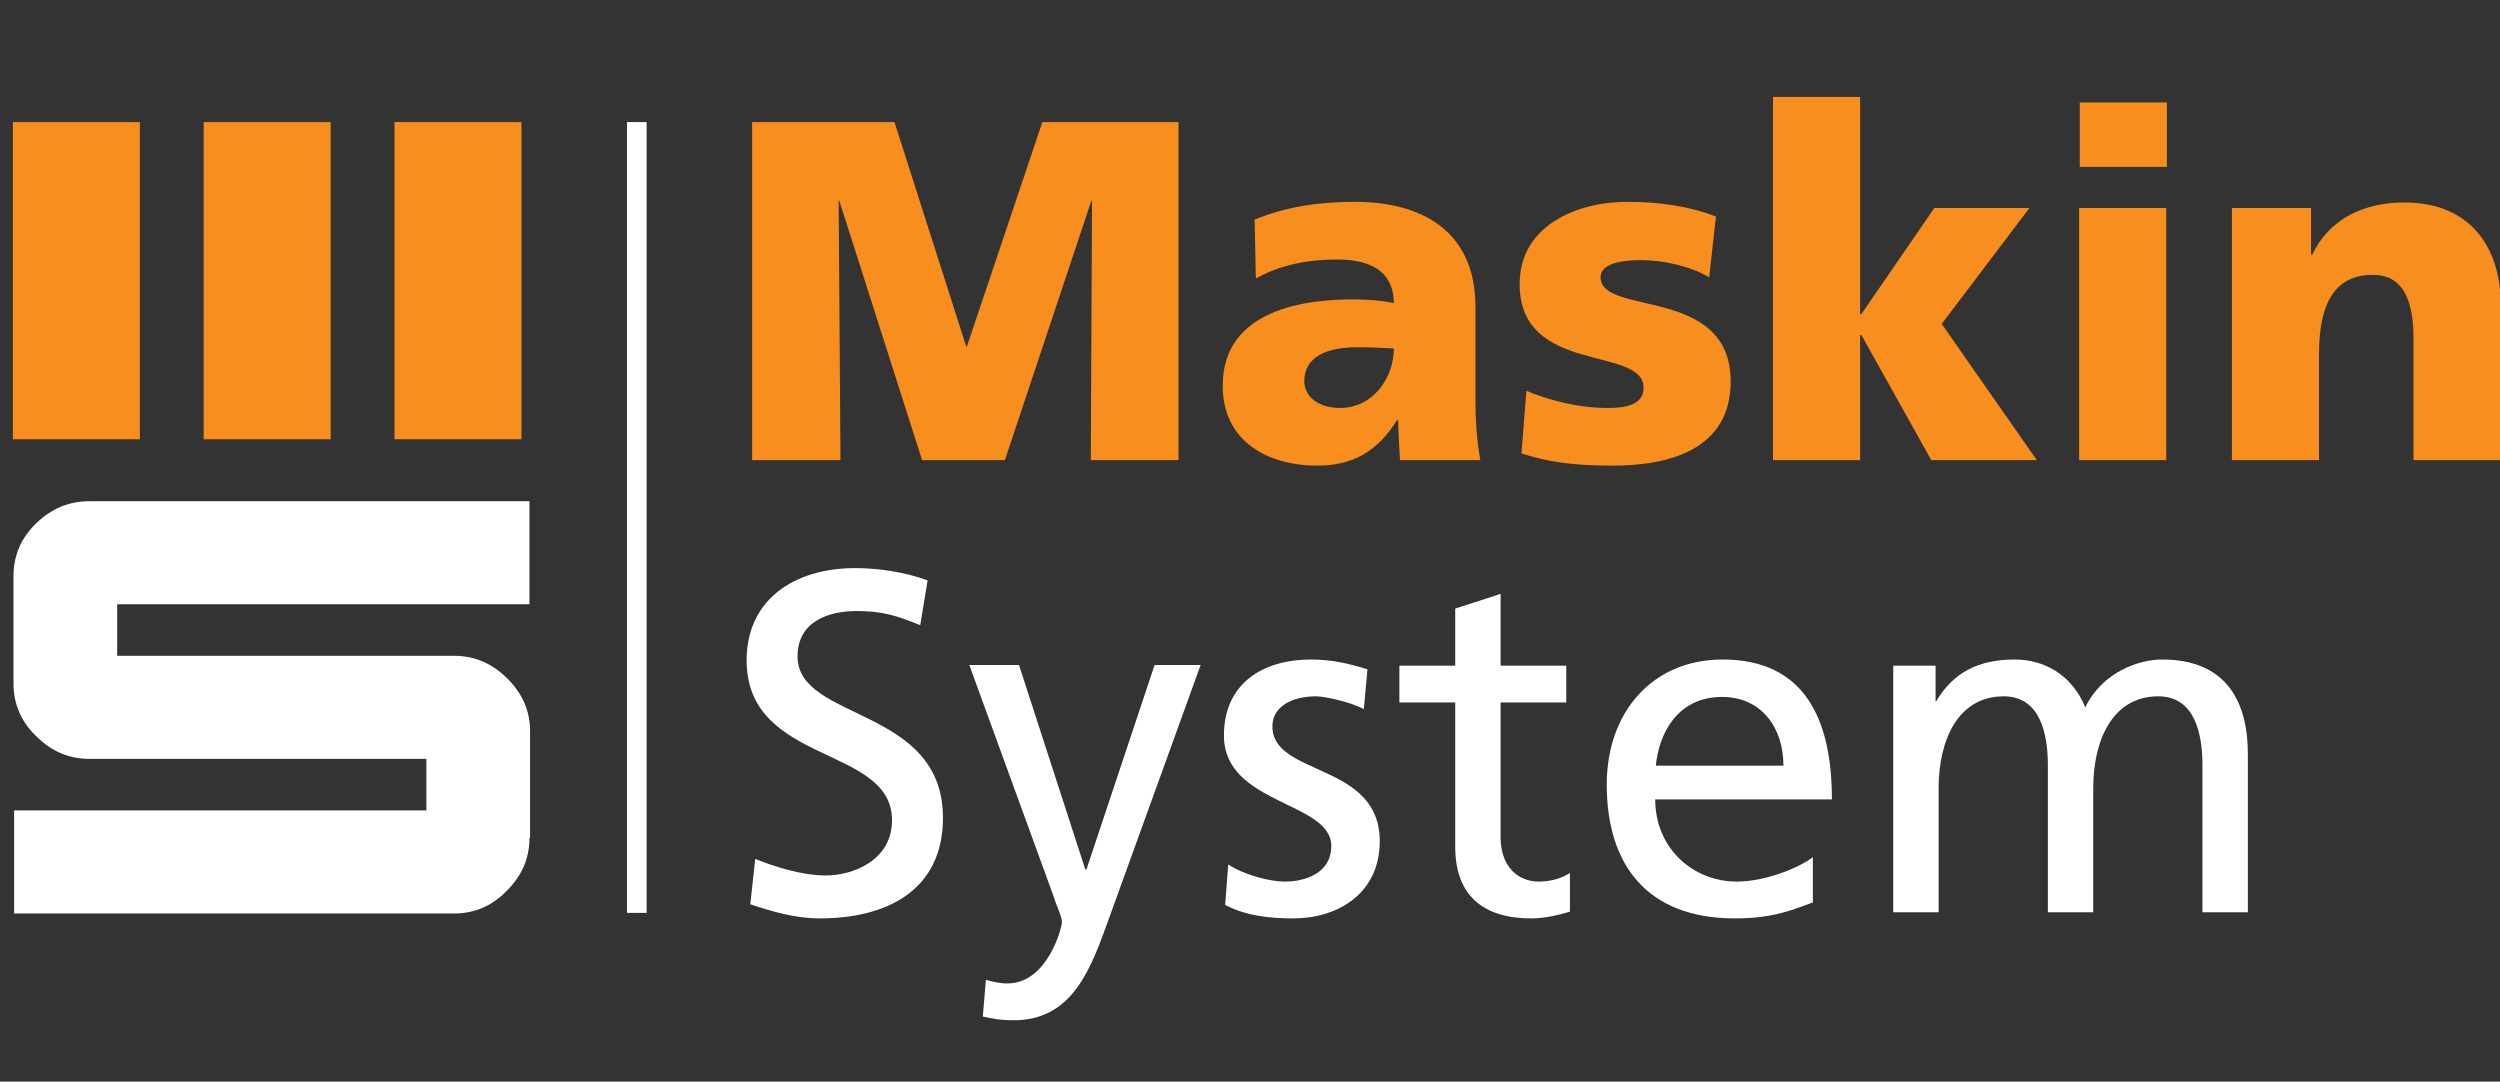
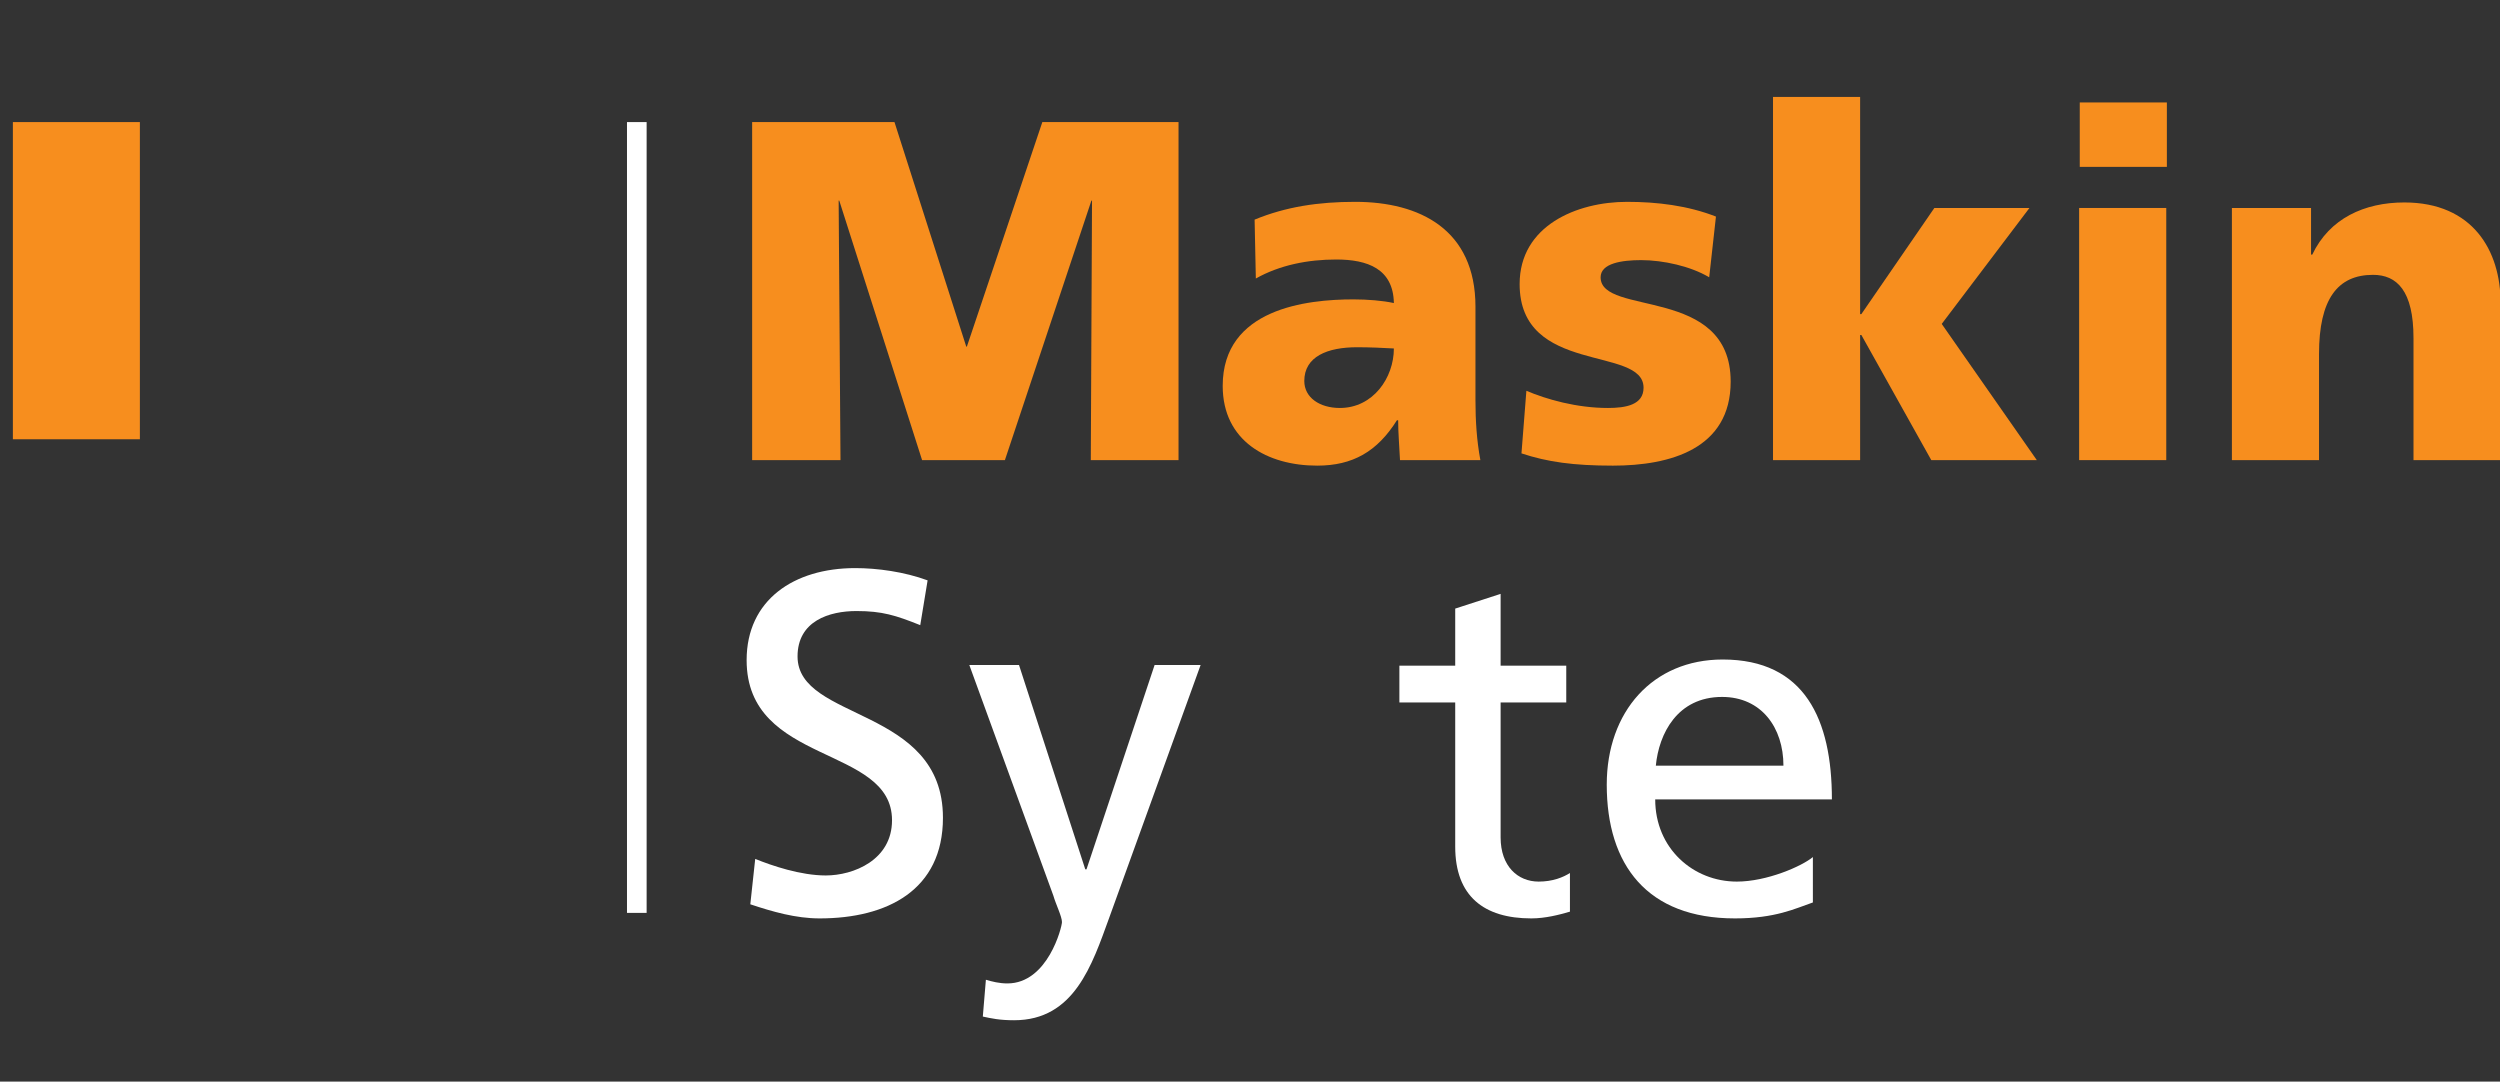
<svg xmlns="http://www.w3.org/2000/svg" version="1.1" id="Layer_1" x="0px" y="0px" viewBox="0 0 407.5 176.3" style="enable-background:new 0 0 407.5 176.3;" xml:space="preserve">
  <rect x="0" y="0" width="407.5" height="176.3" fill="#333333" stroke="none" />
  <style type="text/css">
	.Drop_x0020_Shadow{fill:none;}
	.Outer_x0020_Glow_x0020_5_x0020_pt{fill:none;}
	.Jive_GS{fill:#A6D0E4;}
	.st0{fill:#F78E1E;}
	.st1{fill:#FFFFFF;}
</style>
  <polygon class="st0" points="122.6,19.9 145.8,19.9 157.5,56.5 157.6,56.5 169.9,19.9 192.1,19.9 192.1,75 177.8,75 178,32.7   177.9,32.7 163.8,75 150.3,75 136.8,32.7 136.7,32.7 137,75 122.6,75 " />
  <g>
    <path class="st0" d="M228.2,75c-0.1-2.2-0.3-4.4-0.3-6.5h-0.2c-3.2,5.1-7.2,7.4-13,7.4c-8.1,0-15.4-4-15.4-13   c0-12.6,13.7-14.1,21.3-14.1c2.3,0,4.8,0.2,6.6,0.6c-0.1-5.6-4.3-7.1-9.4-7.1c-4.6,0-9.2,0.9-13.1,3.1l-0.2-9.6   c5.1-2.1,10.4-2.9,16.4-2.9c10.5,0,19.6,4.5,19.6,17.1v15.3c0,3.2,0.2,6.5,0.8,9.7H228.2z M218.4,66.5c5.4,0,8.8-4.9,8.8-9.7   c-1.8-0.1-3.9-0.2-6-0.2c-4.8,0-8.6,1.5-8.6,5.5C212.6,64.8,215.1,66.5,218.4,66.5" />
    <path class="st0" d="M248.8,63.7c3.3,1.4,8.2,2.8,13.3,2.8c2.9,0,5.8-0.5,5.8-3.3c0-6.9-20.2-2-20.2-16.9c0-9.5,9.3-13.4,17.5-13.4   c4.9,0,9.9,0.6,14.5,2.4l-1.1,9.9c-3-1.8-7.5-2.8-11.1-2.8c-3.1,0-6.6,0.5-6.6,2.8c0,6.4,21.2,1.3,21.2,17c0,11-9.9,13.7-19.2,13.7   c-6.4,0-10.7-0.6-14.9-2L248.8,63.7z" />
    <polygon class="st0" points="289,15.8 303.2,15.8 303.2,51.2 303.4,51.2 315.3,33.9 330.8,33.9 316.5,52.8 332,75 314.8,75    303.4,54.6 303.2,54.6 303.2,75 289,75  " />
    <path class="st0" d="M353.2,27.2h-14.2V16.7h14.2V27.2z M338.9,33.9h14.2V75h-14.2V33.9z" />
    <path class="st0" d="M363.7,33.9h13v7.6h0.2c2.8-5.9,8.5-8.5,15-8.5c11.2,0,15.7,7.9,15.7,16.4V75h-14.2V55.1   c0-7.7-2.7-10.3-6.6-10.3c-5.8,0-8.8,4-8.8,12.9V75h-14.2V33.9z" />
    <path class="st1" d="M150,101.9c-4-1.6-6.2-2.3-10.4-2.3c-4.4,0-9.6,1.6-9.6,7.4c0,10.6,23.7,8.1,23.7,26.3   c0,11.8-9.1,16.4-20.1,16.4c-3.9,0-7.7-1.1-11.3-2.3l0.8-7.4c2.7,1.1,7.4,2.7,11.5,2.7c4.5,0,10.8-2.5,10.8-9   c0-12.3-23.7-8.9-23.7-26.1c0-9.8,7.7-15,17.7-15c3.6,0,8,0.6,11.8,2L150,101.9z" />
    <path class="st1" d="M160.7,159.7c1,0.3,2.2,0.6,3.5,0.6c6.6,0,8.9-9.2,8.9-10c0-0.9-1-2.9-1.4-4.3l-13.7-37.6h8.1l10.8,33.3h0.2   l11.1-33.3h7.5l-14.9,41.2c-2.8,7.7-5.7,16.7-15.5,16.7c-2.4,0-3.7-0.3-5.1-0.6L160.7,159.7z" />
-     <path class="st1" d="M200.2,140.9c2.9,1.9,7.1,2.8,9.2,2.8c3.4,0,7.6-1.4,7.6-5.8c0-7.3-17.5-6.7-17.5-18c0-8.4,6.2-12.4,14.2-12.4   c3.5,0,6.3,0.7,9.2,1.6l-0.6,6.5c-1.7-1-6.1-2.1-7.8-2.1c-3.8,0-7.1,1.6-7.1,4.9c0,8.2,17.5,5.8,17.5,18.7   c0,8.6-6.9,12.6-14.1,12.6c-3.8,0-7.7-0.4-11.1-2.2L200.2,140.9z" />
    <path class="st1" d="M255.3,114.5h-10.7v22c0,4.7,2.8,7.2,6.2,7.2c2.3,0,4-0.7,5.1-1.4v6.3c-1.7,0.5-4,1.1-6.3,1.1   c-7.7,0-12.4-3.6-12.4-11.7v-23.5h-9.1v-6h9.1v-9.3l7.4-2.4v11.7h10.7V114.5z" />
    <path class="st1" d="M295.5,147.1c-2.9,1-6.1,2.6-12.7,2.6c-14.3,0-20.9-8.7-20.9-21.8c0-11.9,7.5-20.4,18.9-20.4   c13.4,0,17.8,9.8,17.8,22.8h-28.8c0,8,6.2,13.4,13.3,13.4c4.9,0,10.6-2.5,12.4-4V147.1z M290.7,124.8c0-6.2-3.6-11.2-10-11.2   c-7.3,0-10.3,6-10.8,11.2H290.7z" />
-     <path class="st1" d="M308.5,108.5h7v5.8h0.1c2.8-4.7,6.9-6.8,12.8-6.8c4.7,0,9.3,2.4,11.5,7.8c2.8-5.8,8.8-7.8,12.5-7.8   c10.3,0,14,6.6,14,15.4v25.8h-7.4v-24c0-5-1.2-11.2-7.2-11.2c-7.6,0-10.6,7.4-10.6,14.9v20.3h-7.4v-24c0-5-1.2-11.2-7.2-11.2   c-7.6,0-10.6,7.4-10.6,14.9v20.3h-7.4V108.5z" />
-     <path class="st1" d="M86.3,136.6c0,3.3-1.2,6.1-3.7,8.6c-2.4,2.5-5.3,3.7-8.6,3.7H2.3v-16.8h67.2v-8.4H14.6c-3.3,0-6.2-1.2-8.7-3.7   c-2.5-2.4-3.7-5.3-3.7-8.6V93.9c0-3.3,1.2-6.2,3.7-8.6c2.5-2.4,5.3-3.6,8.7-3.6h71.7v16.8H19.1v8.4h55c3.2,0,6.1,1.2,8.6,3.7   c2.5,2.5,3.7,5.3,3.7,8.6V136.6z" />
    <rect x="2.1" y="19.9" class="st0" width="20.7" height="51.7" />
-     <rect x="33.2" y="19.9" class="st0" width="20.7" height="51.7" />
-     <rect x="64.3" y="19.9" class="st0" width="20.7" height="51.7" />
    <rect x="102.2" y="19.9" class="st1" width="3.2" height="128.9" />
  </g>
</svg>